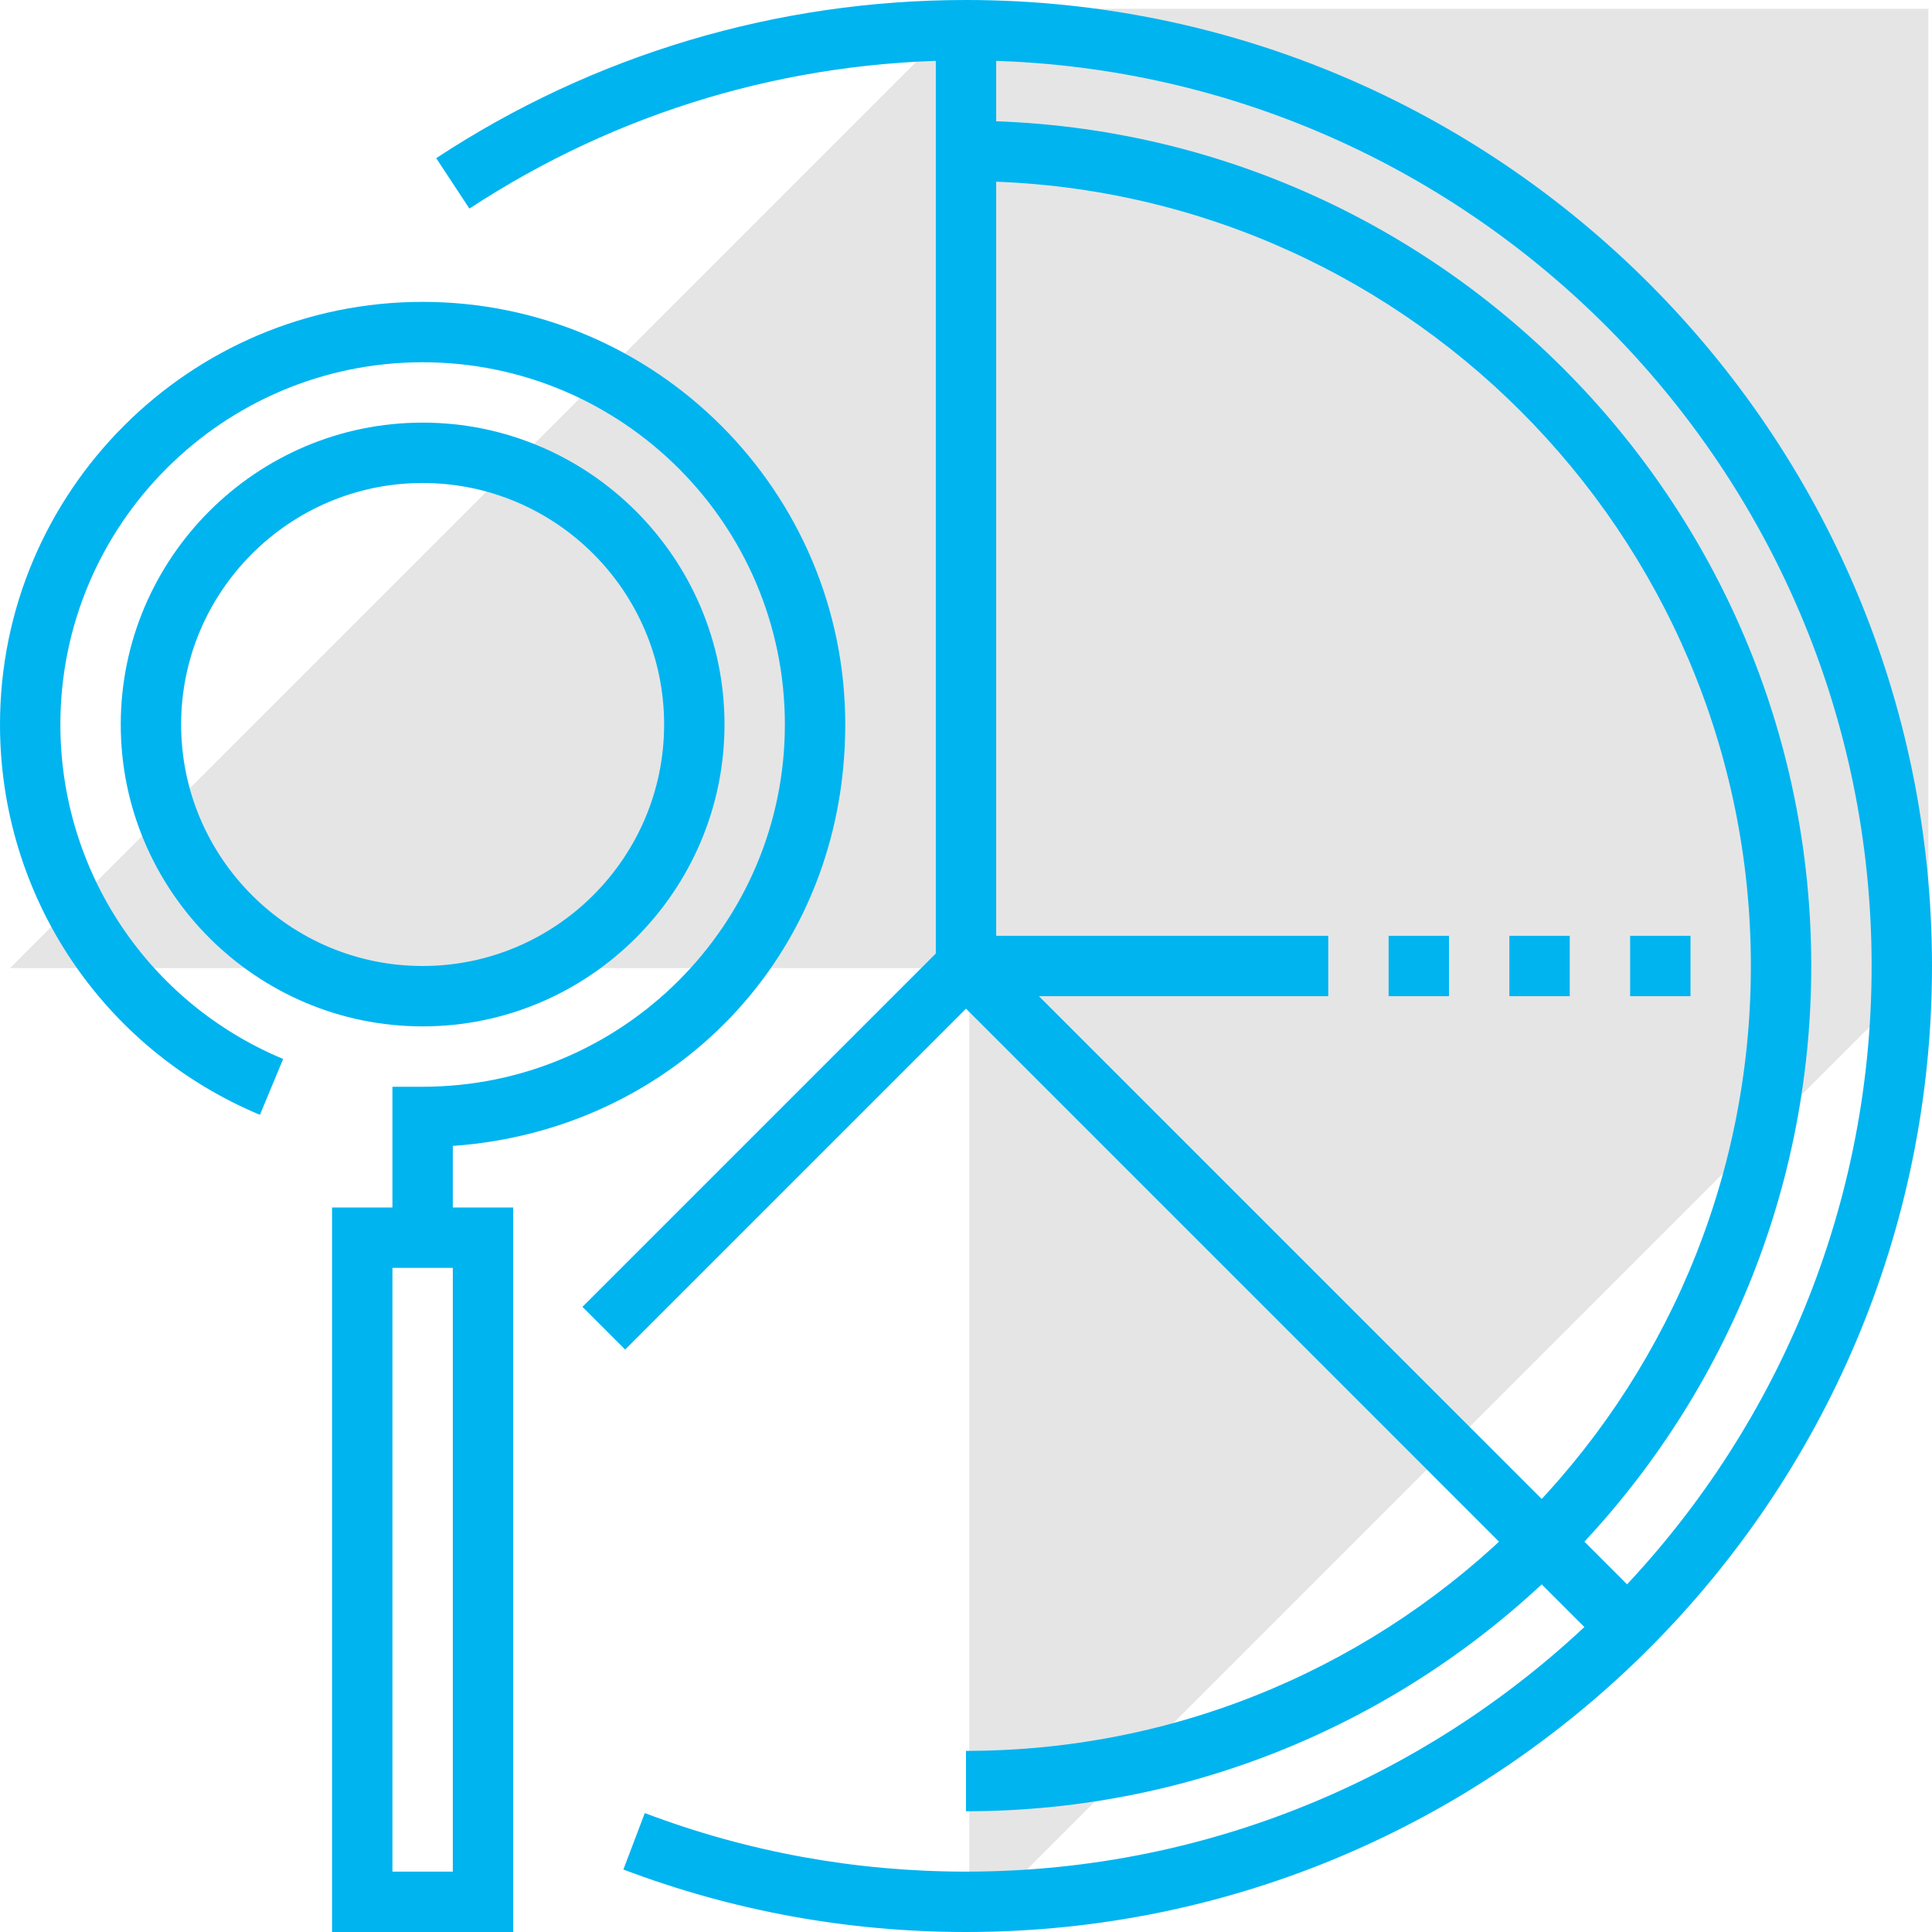
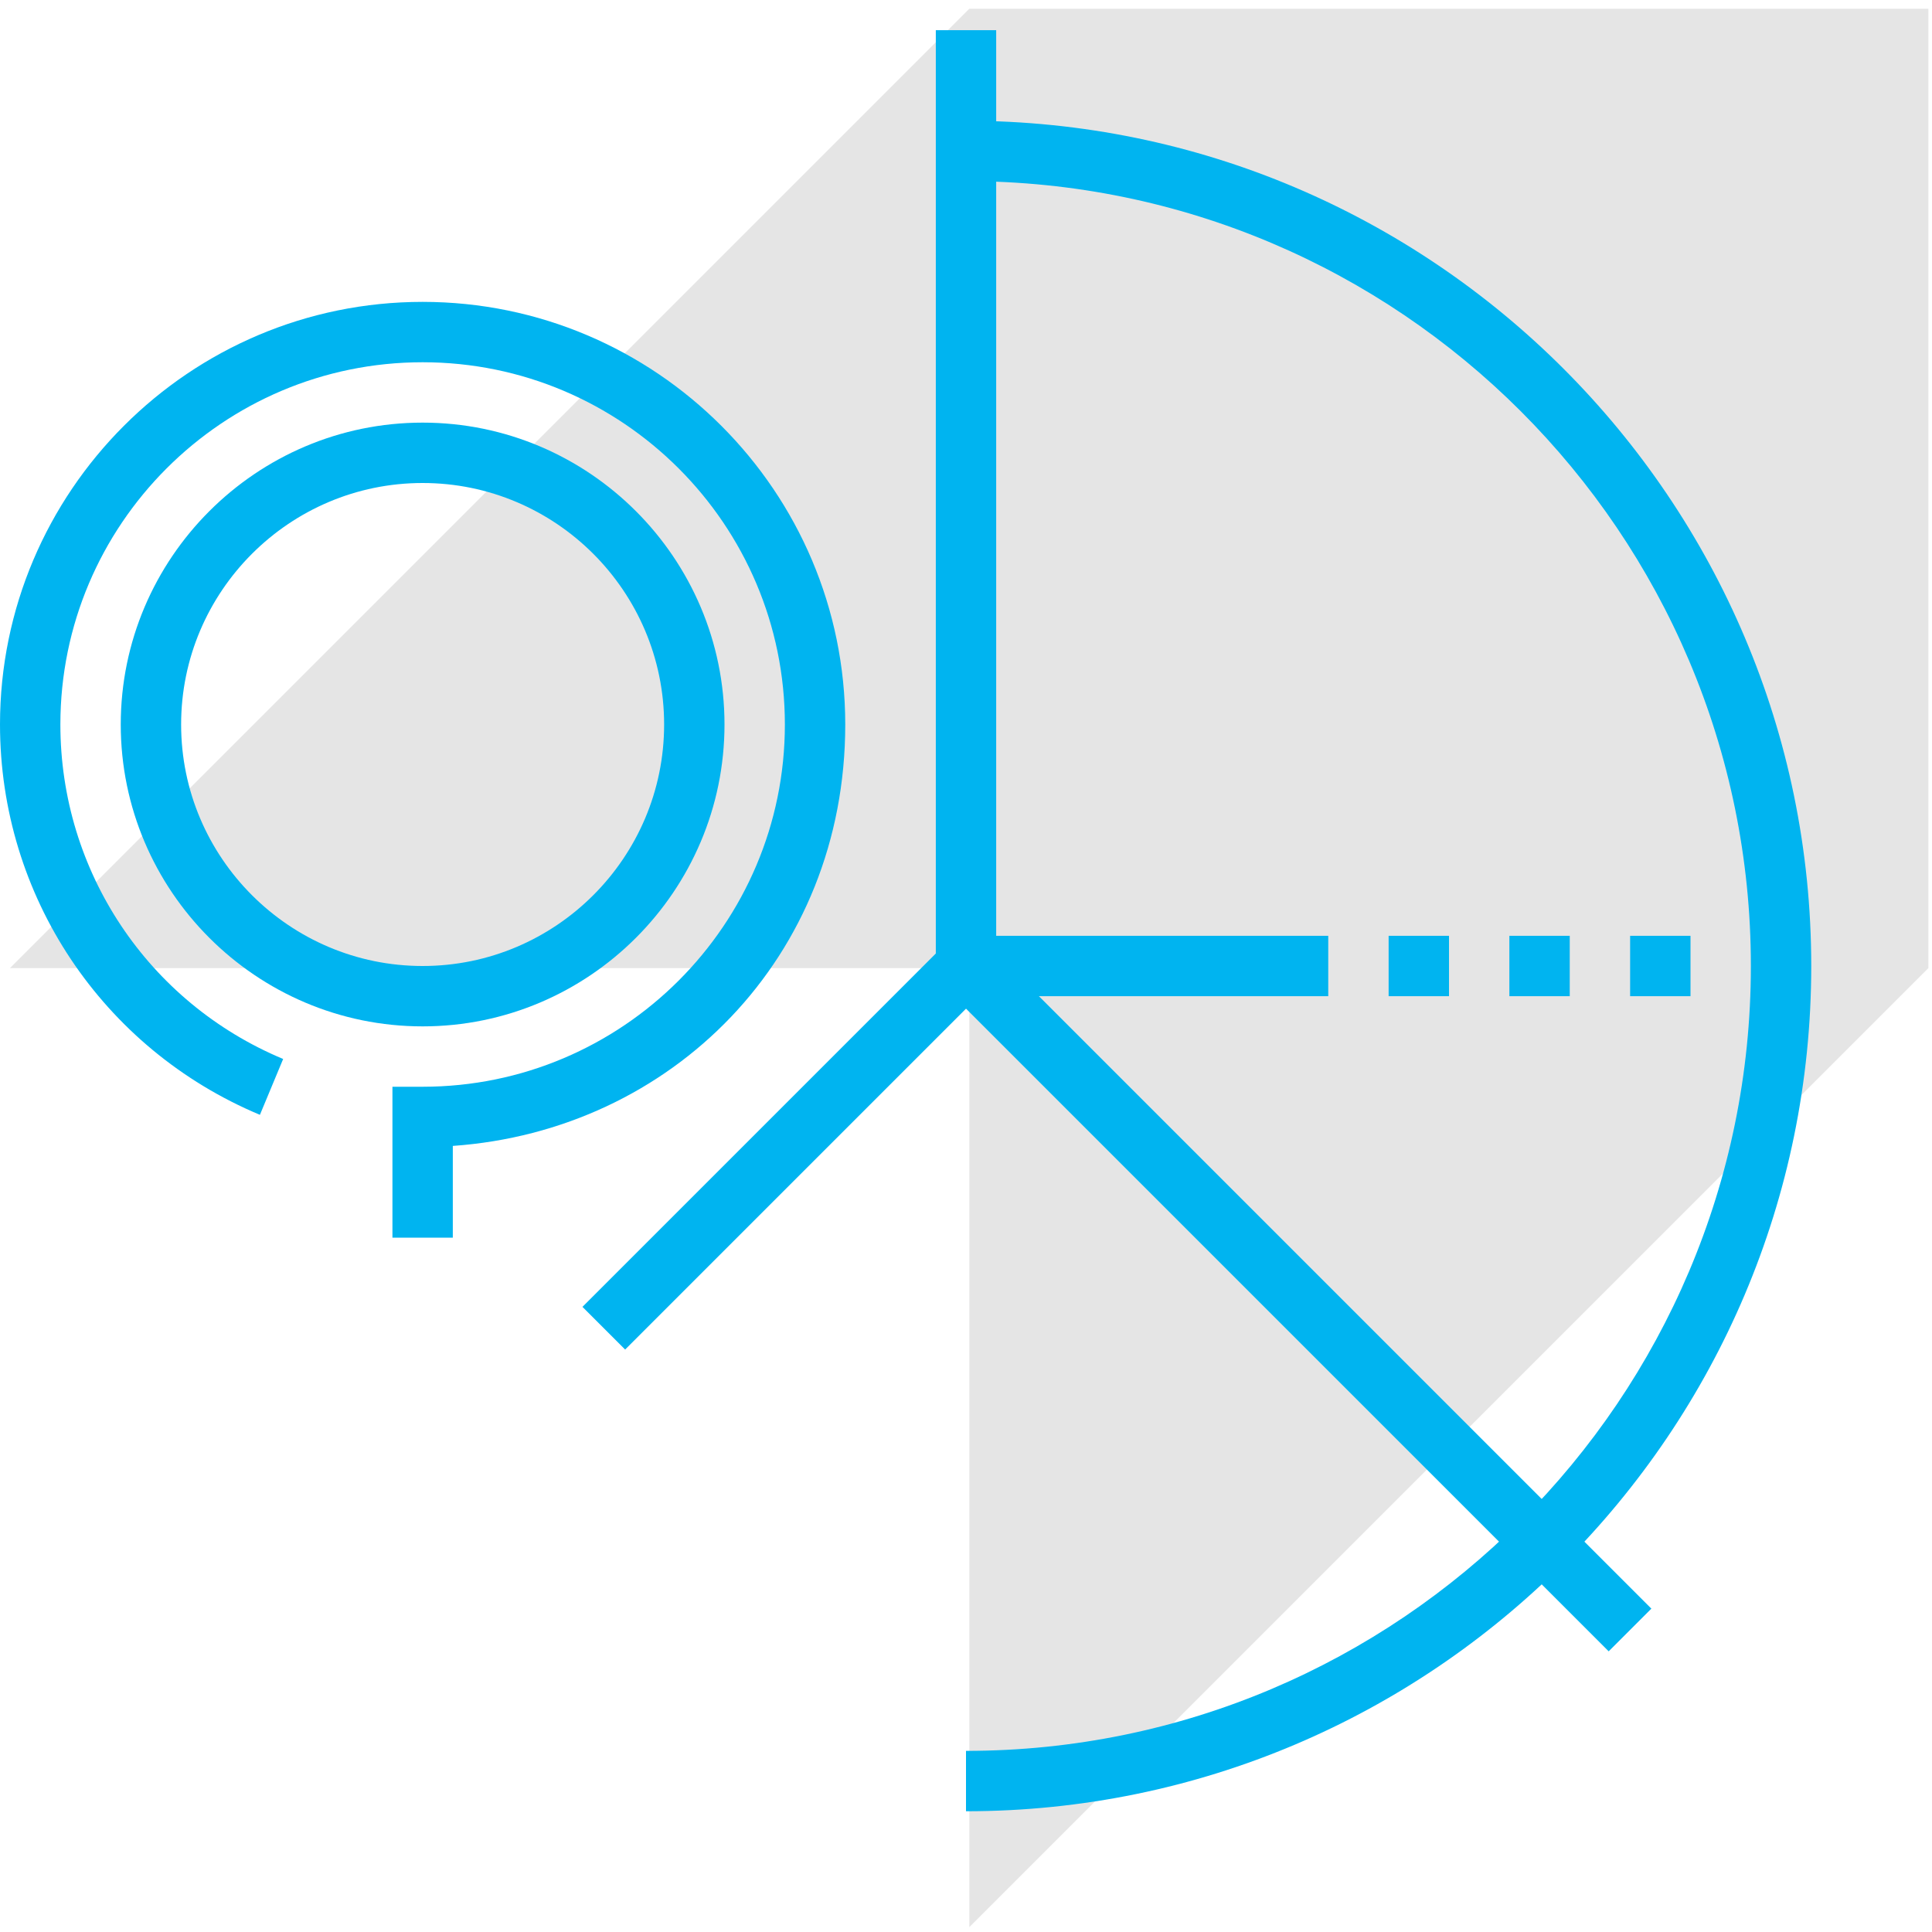
<svg xmlns="http://www.w3.org/2000/svg" id="uuid-e3a8ed83-cae1-4312-b052-7b5847a4b974" data-name="Capa 2" viewBox="0 0 64 64">
  <defs>
    <style>      .uuid-12a5c045-f562-4c3c-8f0e-7c026dbe194f {        fill: #00b4f0;      }      .uuid-ead60f8d-4799-4b46-83f9-cdff4c2eb462 {        fill: #e5e5e5;      }    </style>
  </defs>
  <g id="uuid-e3de4e8c-e7b4-409f-81dd-4d87a3de12af" data-name="Capa 3">
    <g>
      <polygon class="uuid-ead60f8d-4799-4b46-83f9-cdff4c2eb462" points="32.11 .29 .33 32.07 32.11 32.07 32.11 63.84 63.88 32.07 63.88 .29 32.11 .29" />
-       <path class="uuid-12a5c045-f562-4c3c-8f0e-7c026dbe194f" d="M32,64c-3.91,0-7.73-.7-11.35-2.07l.71-1.87c3.4,1.29,6.98,1.94,10.64,1.94,16.54,0,30-13.46,30-30S48.54,2,32,2c-5.88,0-11.56,1.7-16.45,4.91l-1.1-1.67C19.66,1.81,25.73,0,32,0c17.65,0,32,14.35,32,32s-14.35,32-32,32Z" />
      <g>
-         <path class="uuid-12a5c045-f562-4c3c-8f0e-7c026dbe194f" d="M17,64h-6v-24h6v24ZM13,62h2v-20h-2v20Z" />
        <path class="uuid-12a5c045-f562-4c3c-8f0e-7c026dbe194f" d="M15,41h-2v-5h1c6.62,0,12-5.38,12-12s-5.38-12-12-12S2,17.38,2,24c0,4.86,2.9,9.21,7.38,11.08l-.77,1.85C3.38,34.74,0,29.67,0,24c0-7.72,6.28-14,14-14s14,6.28,14,14-5.75,13.45-13,13.96v3.04Z" />
      </g>
      <rect class="uuid-12a5c045-f562-4c3c-8f0e-7c026dbe194f" x="31" y="1" width="2" height="31" />
      <rect class="uuid-12a5c045-f562-4c3c-8f0e-7c026dbe194f" x="17.51" y="37" width="16.97" height="2" transform="translate(-19.25 29.51) rotate(-45)" />
      <rect class="uuid-12a5c045-f562-4c3c-8f0e-7c026dbe194f" x="32" y="31" width="12" height="2" />
      <rect class="uuid-12a5c045-f562-4c3c-8f0e-7c026dbe194f" x="42" y="27.44" width="2" height="31.11" transform="translate(-17.81 43) rotate(-45)" />
      <path class="uuid-12a5c045-f562-4c3c-8f0e-7c026dbe194f" d="M14,34c-5.51,0-10-4.49-10-10s4.49-10,10-10,10,4.49,10,10-4.49,10-10,10ZM14,16c-4.41,0-8,3.59-8,8s3.59,8,8,8,8-3.59,8-8-3.59-8-8-8Z" />
      <path class="uuid-12a5c045-f562-4c3c-8f0e-7c026dbe194f" d="M32,60v-2c14.34,0,26-11.66,26-26S46.34,6,32,6v-2c15.44,0,28,12.56,28,28s-12.56,28-28,28Z" />
      <rect class="uuid-12a5c045-f562-4c3c-8f0e-7c026dbe194f" x="46" y="31" width="2" height="2" />
      <rect class="uuid-12a5c045-f562-4c3c-8f0e-7c026dbe194f" x="50" y="31" width="2" height="2" />
      <rect class="uuid-12a5c045-f562-4c3c-8f0e-7c026dbe194f" x="54" y="31" width="2" height="2" />
    </g>
  </g>
</svg>